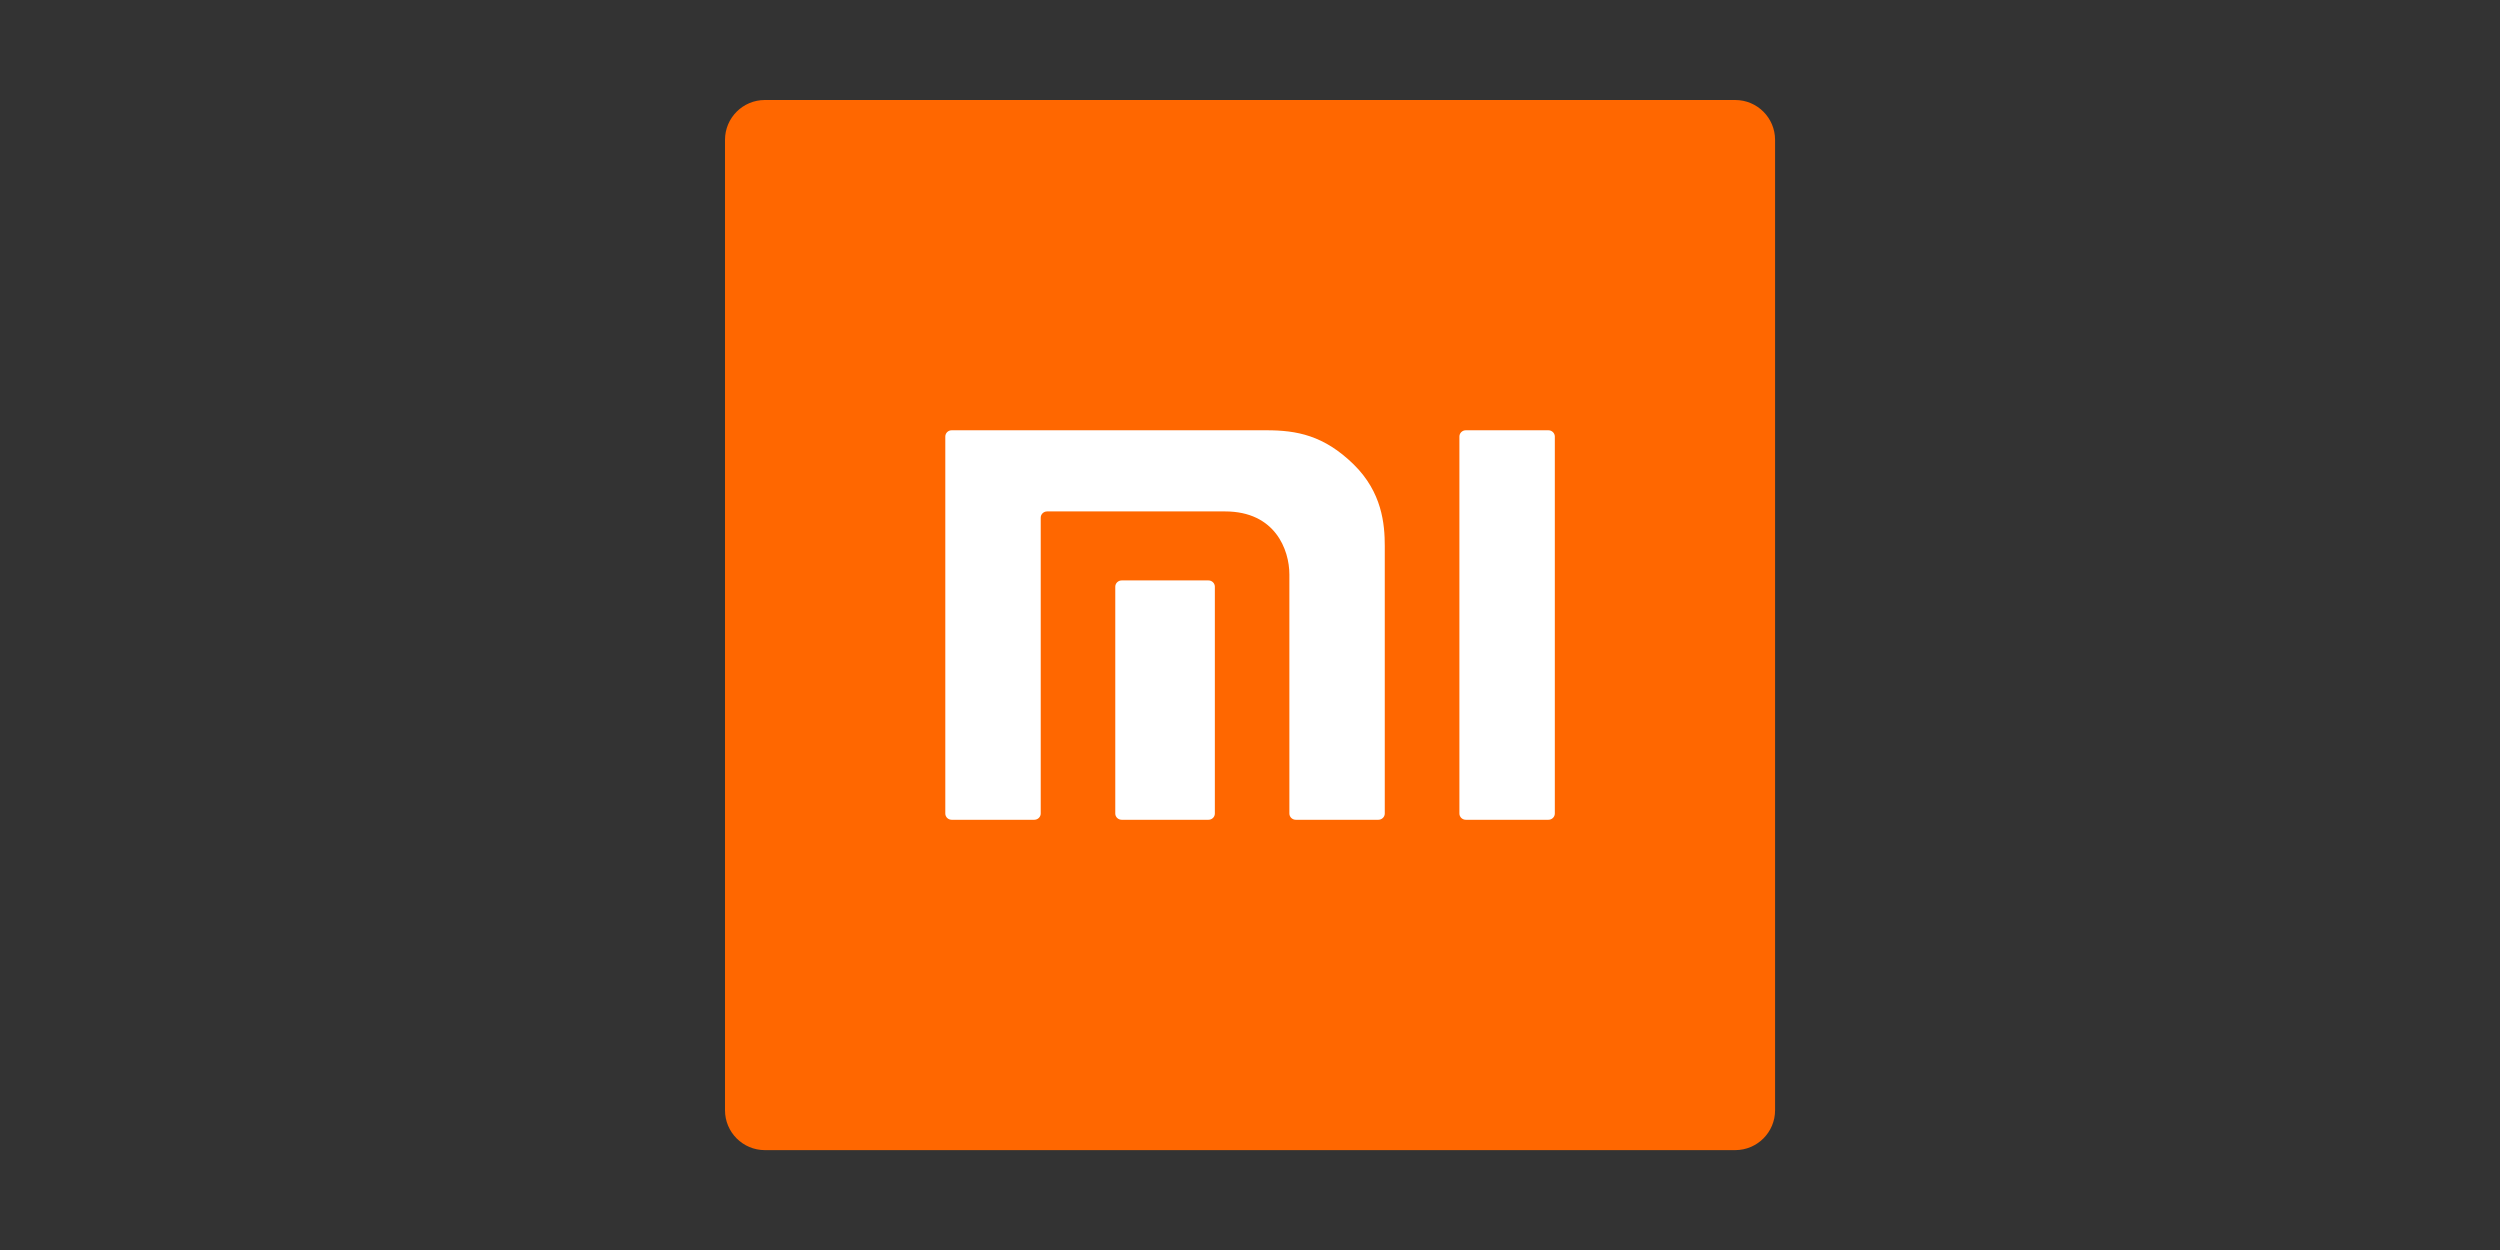
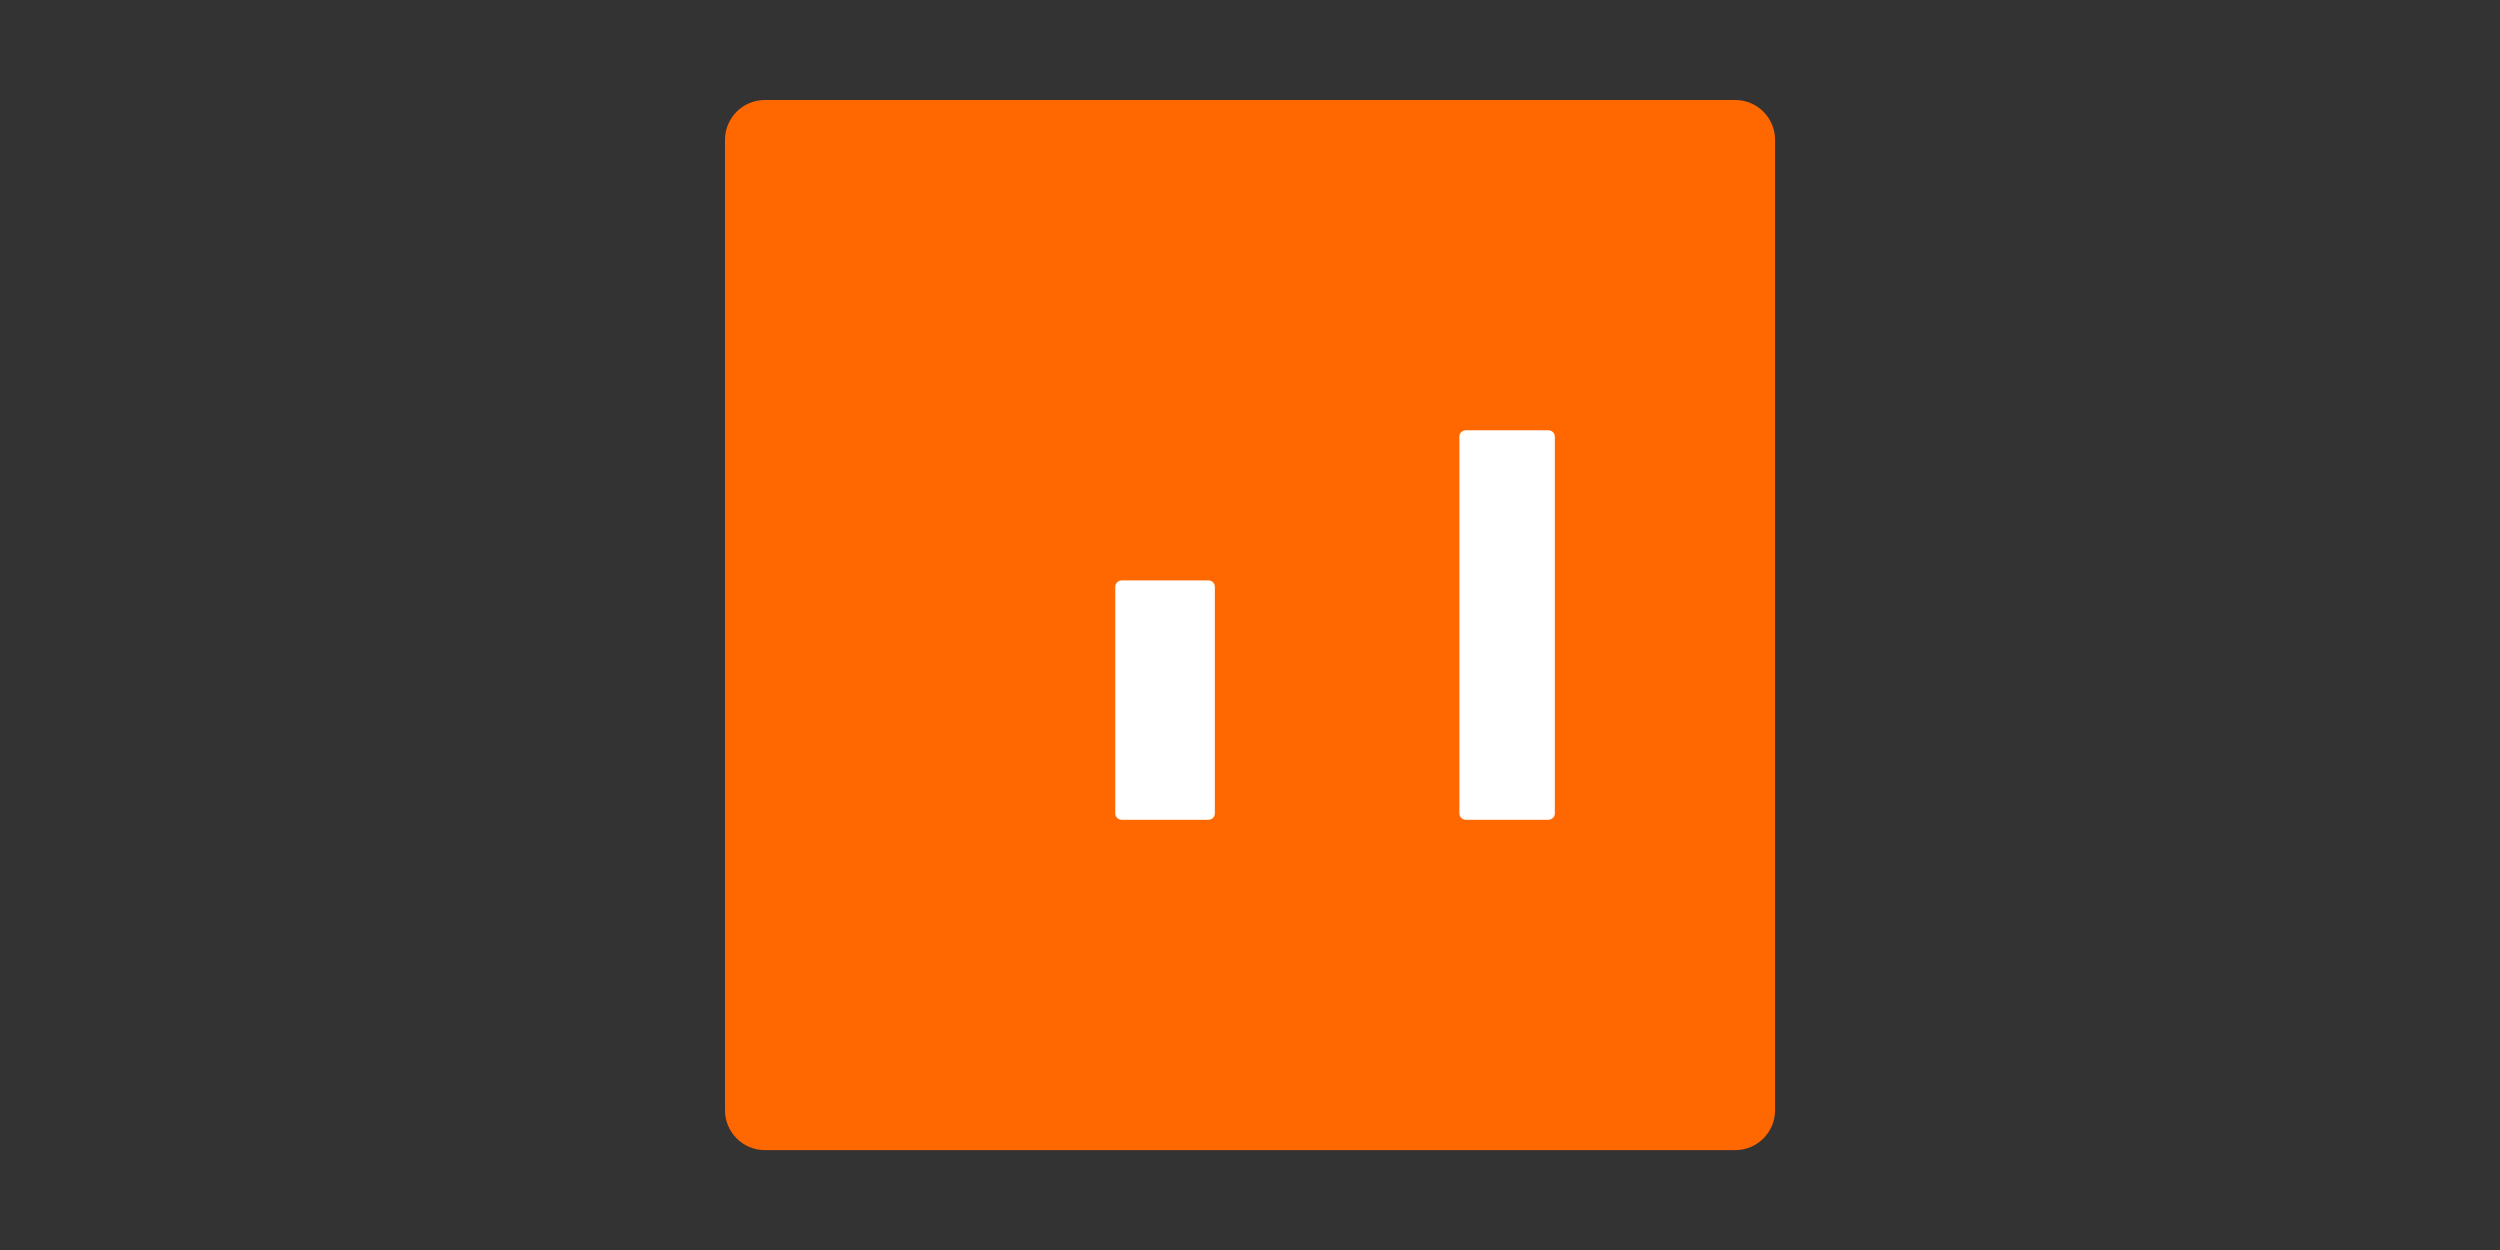
<svg xmlns="http://www.w3.org/2000/svg" width="100" height="50" viewBox="0 0 100 50" fill="none">
  <rect x="0" y="0" width="100" height="50" fill="#333333" stroke="none" />
  <path fill-rule="evenodd" clip-rule="evenodd" d="M69.408 46.005H30.595C29.714 46.005 29 45.291 29 44.411V5.594C29 4.714 29.714 4 30.595 4H69.408C70.289 4 71.003 4.714 71.003 5.594V44.411C71.003 45.291 70.289 46.005 69.408 46.005Z" fill="#FF6700" />
  <path d="M61.937 17.211H58.632C58.49 17.211 58.376 17.324 58.376 17.463V32.541C58.376 32.678 58.49 32.791 58.632 32.791H61.937C62.077 32.791 62.193 32.678 62.193 32.541V17.463C62.193 17.324 62.077 17.211 61.937 17.211Z" fill="white" />
-   <path d="M50.654 17.211H38.067C37.925 17.211 37.812 17.324 37.812 17.463V32.541C37.812 32.678 37.925 32.791 38.067 32.791H41.372C41.513 32.791 41.629 32.678 41.629 32.541V20.707C41.629 20.57 41.743 20.457 41.885 20.457H49.004C51.006 20.457 51.575 21.99 51.575 22.979V32.541C51.575 32.678 51.69 32.791 51.831 32.791H55.135C55.275 32.791 55.391 32.678 55.391 32.541V21.844C55.391 20.962 55.284 19.693 54.146 18.576C52.955 17.411 51.869 17.211 50.654 17.211" fill="white" />
  <path d="M48.339 23.217H44.868C44.727 23.217 44.611 23.33 44.611 23.468V32.542C44.611 32.679 44.727 32.791 44.868 32.791H48.339C48.479 32.791 48.594 32.679 48.594 32.542V23.468C48.594 23.33 48.479 23.217 48.339 23.217Z" fill="white" />
</svg>